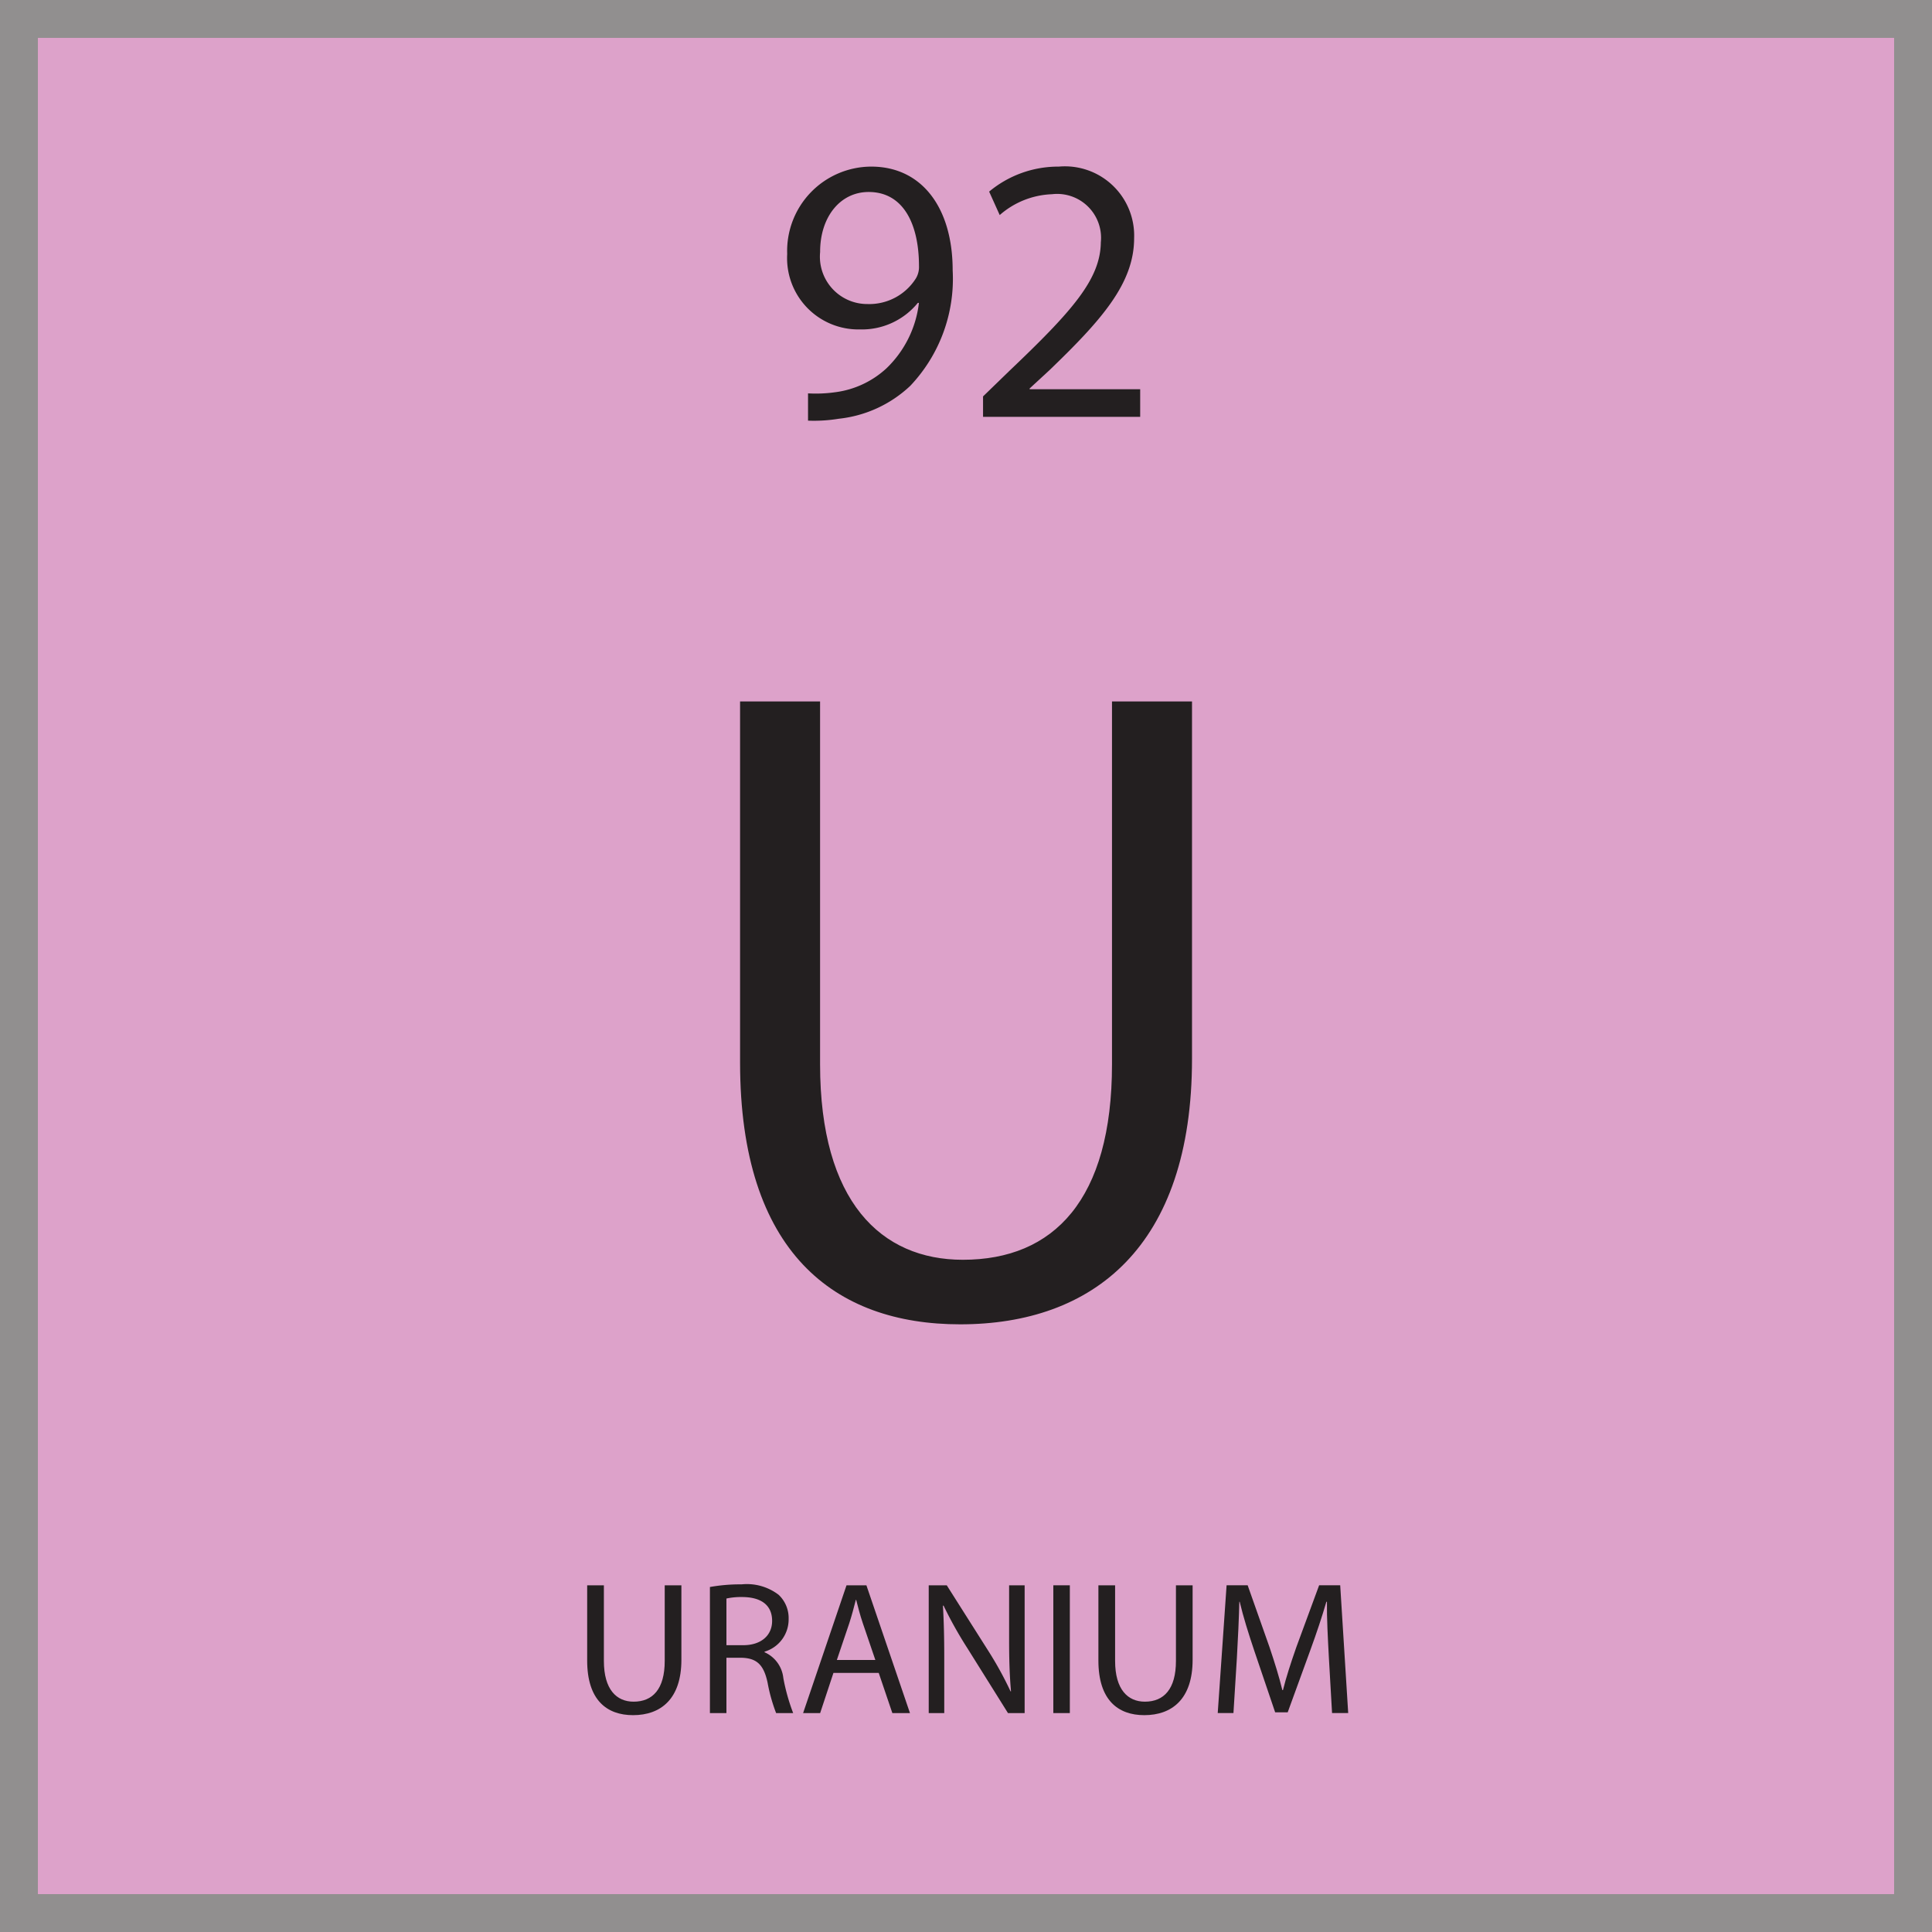
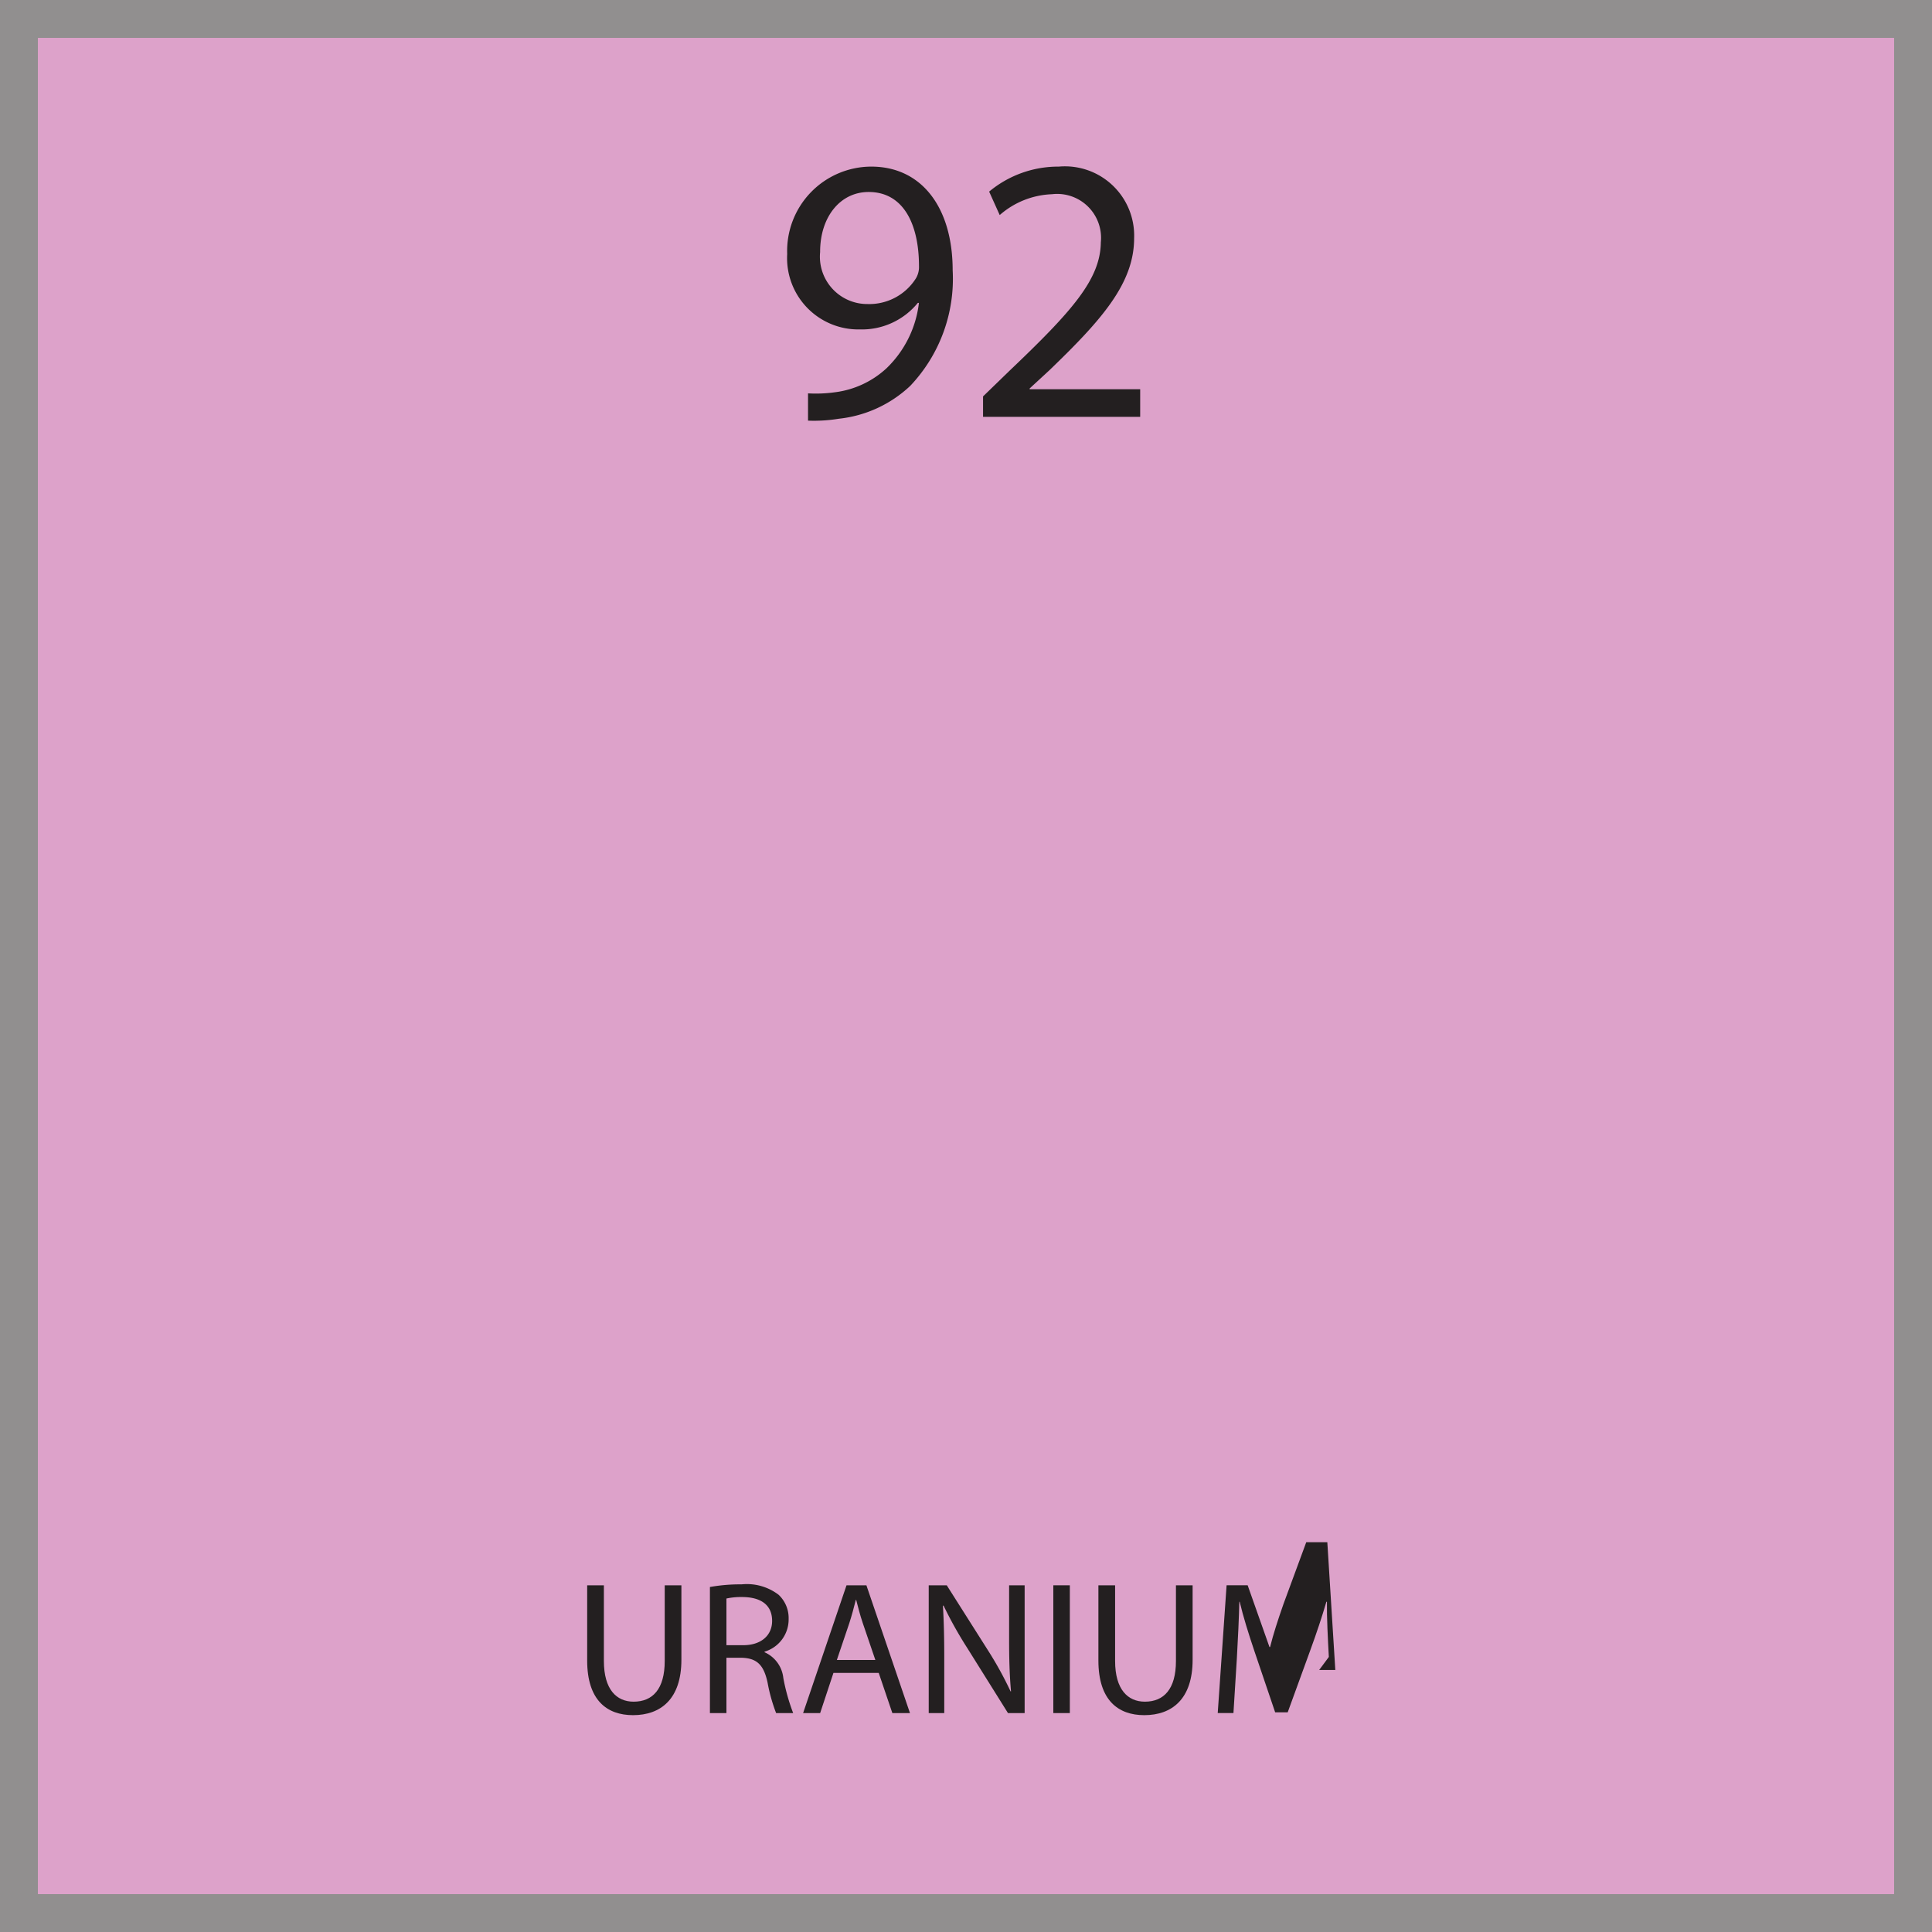
<svg xmlns="http://www.w3.org/2000/svg" id="Layer_1" data-name="Layer 1" viewBox="0 0 51 51">
  <title>Artboard 1</title>
  <g id="Layer_2" data-name="Layer 2">
    <g id="Layer_1-2" data-name="Layer 1-2">
      <g>
        <g style="opacity: 0.5">
          <rect x="0.5" y="0.5" width="50" height="50" style="fill: #bc4595;stroke: #231f20;stroke-miterlimit: 10" />
        </g>
        <g>
          <g style="isolation: isolate">
-             <path d="M21.648,18.517v9.578c0,3.624,1.608,5.16,3.769,5.16,2.4,0,3.937-1.584,3.937-5.16V18.517h2.112v9.434c0,4.968-2.616,7.008-6.121,7.008-3.312,0-5.809-1.896-5.809-6.912V18.517Z" style="fill: #231f20" />
-           </g>
+             </g>
          <g>
            <rect x="0.5" y="37.032" width="50" height="13.442" style="fill: none" />
            <g style="isolation: isolate">
              <g style="isolation: isolate">
                <path d="M15.941,41.848v1.997c0,.755.335,1.075.785,1.075.501,0,.821-.33.821-1.075V41.848h.44v1.967c0,1.036-.546,1.461-1.276,1.461-.69,0-1.211-.395-1.211-1.441V41.848Z" style="fill: #231f20" />
              </g>
              <g style="isolation: isolate">
                <path d="M18.74,41.893a4.553,4.553,0,0,1,.836-.07,1.381,1.381,0,0,1,.977.275.842.842,0,0,1,.265.641.887.887,0,0,1-.636.861v.015a.84.84,0,0,1,.496.681,5.275,5.275,0,0,0,.26.926h-.45a4.444,4.444,0,0,1-.226-.806c-.1-.466-.28-.641-.676-.655h-.41V45.221h-.436Zm.436,1.536h.445c.466,0,.761-.255.761-.641,0-.436-.315-.625-.775-.63a1.84,1.84,0,0,0-.431.039Z" style="fill: #231f20" />
              </g>
              <g style="isolation: isolate">
                <path d="M22.001,44.16l-.351,1.061h-.45l1.146-3.373h.525l1.15,3.373h-.465l-.36-1.061Zm1.106-.341-.331-.971c-.075-.221-.125-.421-.175-.616H22.592c-.051.2-.105.406-.171.611l-.33.976Z" style="fill: #231f20" />
                <path d="M24.516,45.221v-3.373h.476l1.081,1.706a9.568,9.568,0,0,1,.605,1.097l.01-.005c-.04-.451-.05-.861-.05-1.387V41.848h.41v3.373h-.44l-1.071-1.712a10.606,10.606,0,0,1-.63-1.126l-.016.005c.025.426.035.831.035,1.392V45.221Z" style="fill: #231f20" />
                <path d="M28.241,41.848v3.373h-.436v-3.373Z" style="fill: #231f20" />
                <path d="M29.436,41.848v1.997c0,.755.336,1.075.786,1.075.5,0,.82-.33.82-1.075V41.848h.44v1.967c0,1.036-.545,1.461-1.276,1.461-.69,0-1.211-.395-1.211-1.441V41.848Z" style="fill: #231f20" />
-                 <path d="M35.078,43.739c-.025-.471-.056-1.036-.05-1.456H35.013c-.115.395-.255.815-.425,1.281l-.596,1.637h-.331l-.545-1.607c-.16-.475-.296-.91-.391-1.311h-.01c-.01.42-.035.985-.065,1.491l-.09,1.446h-.415l.234-3.373h.556l.576,1.631c.14.416.255.786.34,1.137h.016c.085-.341.205-.711.354-1.137l.601-1.631h.556l.211,3.373h-.426Z" style="fill: #231f20" />
+                 <path d="M35.078,43.739c-.025-.471-.056-1.036-.05-1.456H35.013c-.115.395-.255.815-.425,1.281l-.596,1.637h-.331l-.545-1.607c-.16-.475-.296-.91-.391-1.311h-.01c-.01.42-.035.985-.065,1.491l-.09,1.446h-.415l.234-3.373h.556l.576,1.631h.016c.085-.341.205-.711.354-1.137l.601-1.631h.556l.211,3.373h-.426Z" style="fill: #231f20" />
              </g>
            </g>
          </g>
          <g>
            <rect x="0.5" y="0.526" width="50" height="15.087" style="fill: none" />
            <g style="isolation: isolate">
              <path d="M21.33,10.384a3.673,3.673,0,0,0,.709-.029,2.454,2.454,0,0,0,1.359-.63,2.848,2.848,0,0,0,.859-1.729H24.228a1.905,1.905,0,0,1-1.529.7,1.882,1.882,0,0,1-1.919-1.989,2.227,2.227,0,0,1,2.219-2.309c1.33,0,2.149,1.079,2.149,2.738a4.106,4.106,0,0,1-1.119,3.049,3.252,3.252,0,0,1-1.889.869,4.05,4.05,0,0,1-.81.05Zm.32-3.737a1.25,1.25,0,0,0,1.25,1.379,1.455,1.455,0,0,0,1.279-.68.581.581,0,0,0,.08-.319c0-1.109-.41-1.959-1.329-1.959C22.179,5.068,21.649,5.727,21.649,6.647Z" style="fill: #231f20" />
              <path d="M25.95,11.004v-.54l.69-.669c1.659-1.579,2.408-2.419,2.419-3.398a1.159,1.159,0,0,0-1.29-1.27,2.213,2.213,0,0,0-1.379.55l-.279-.619a2.848,2.848,0,0,1,1.839-.66A1.828,1.828,0,0,1,29.938,6.287c0,1.2-.869,2.169-2.238,3.488l-.52.479v.021h2.918v.729Z" style="fill: #231f20" />
            </g>
          </g>
        </g>
      </g>
    </g>
  </g>
</svg>